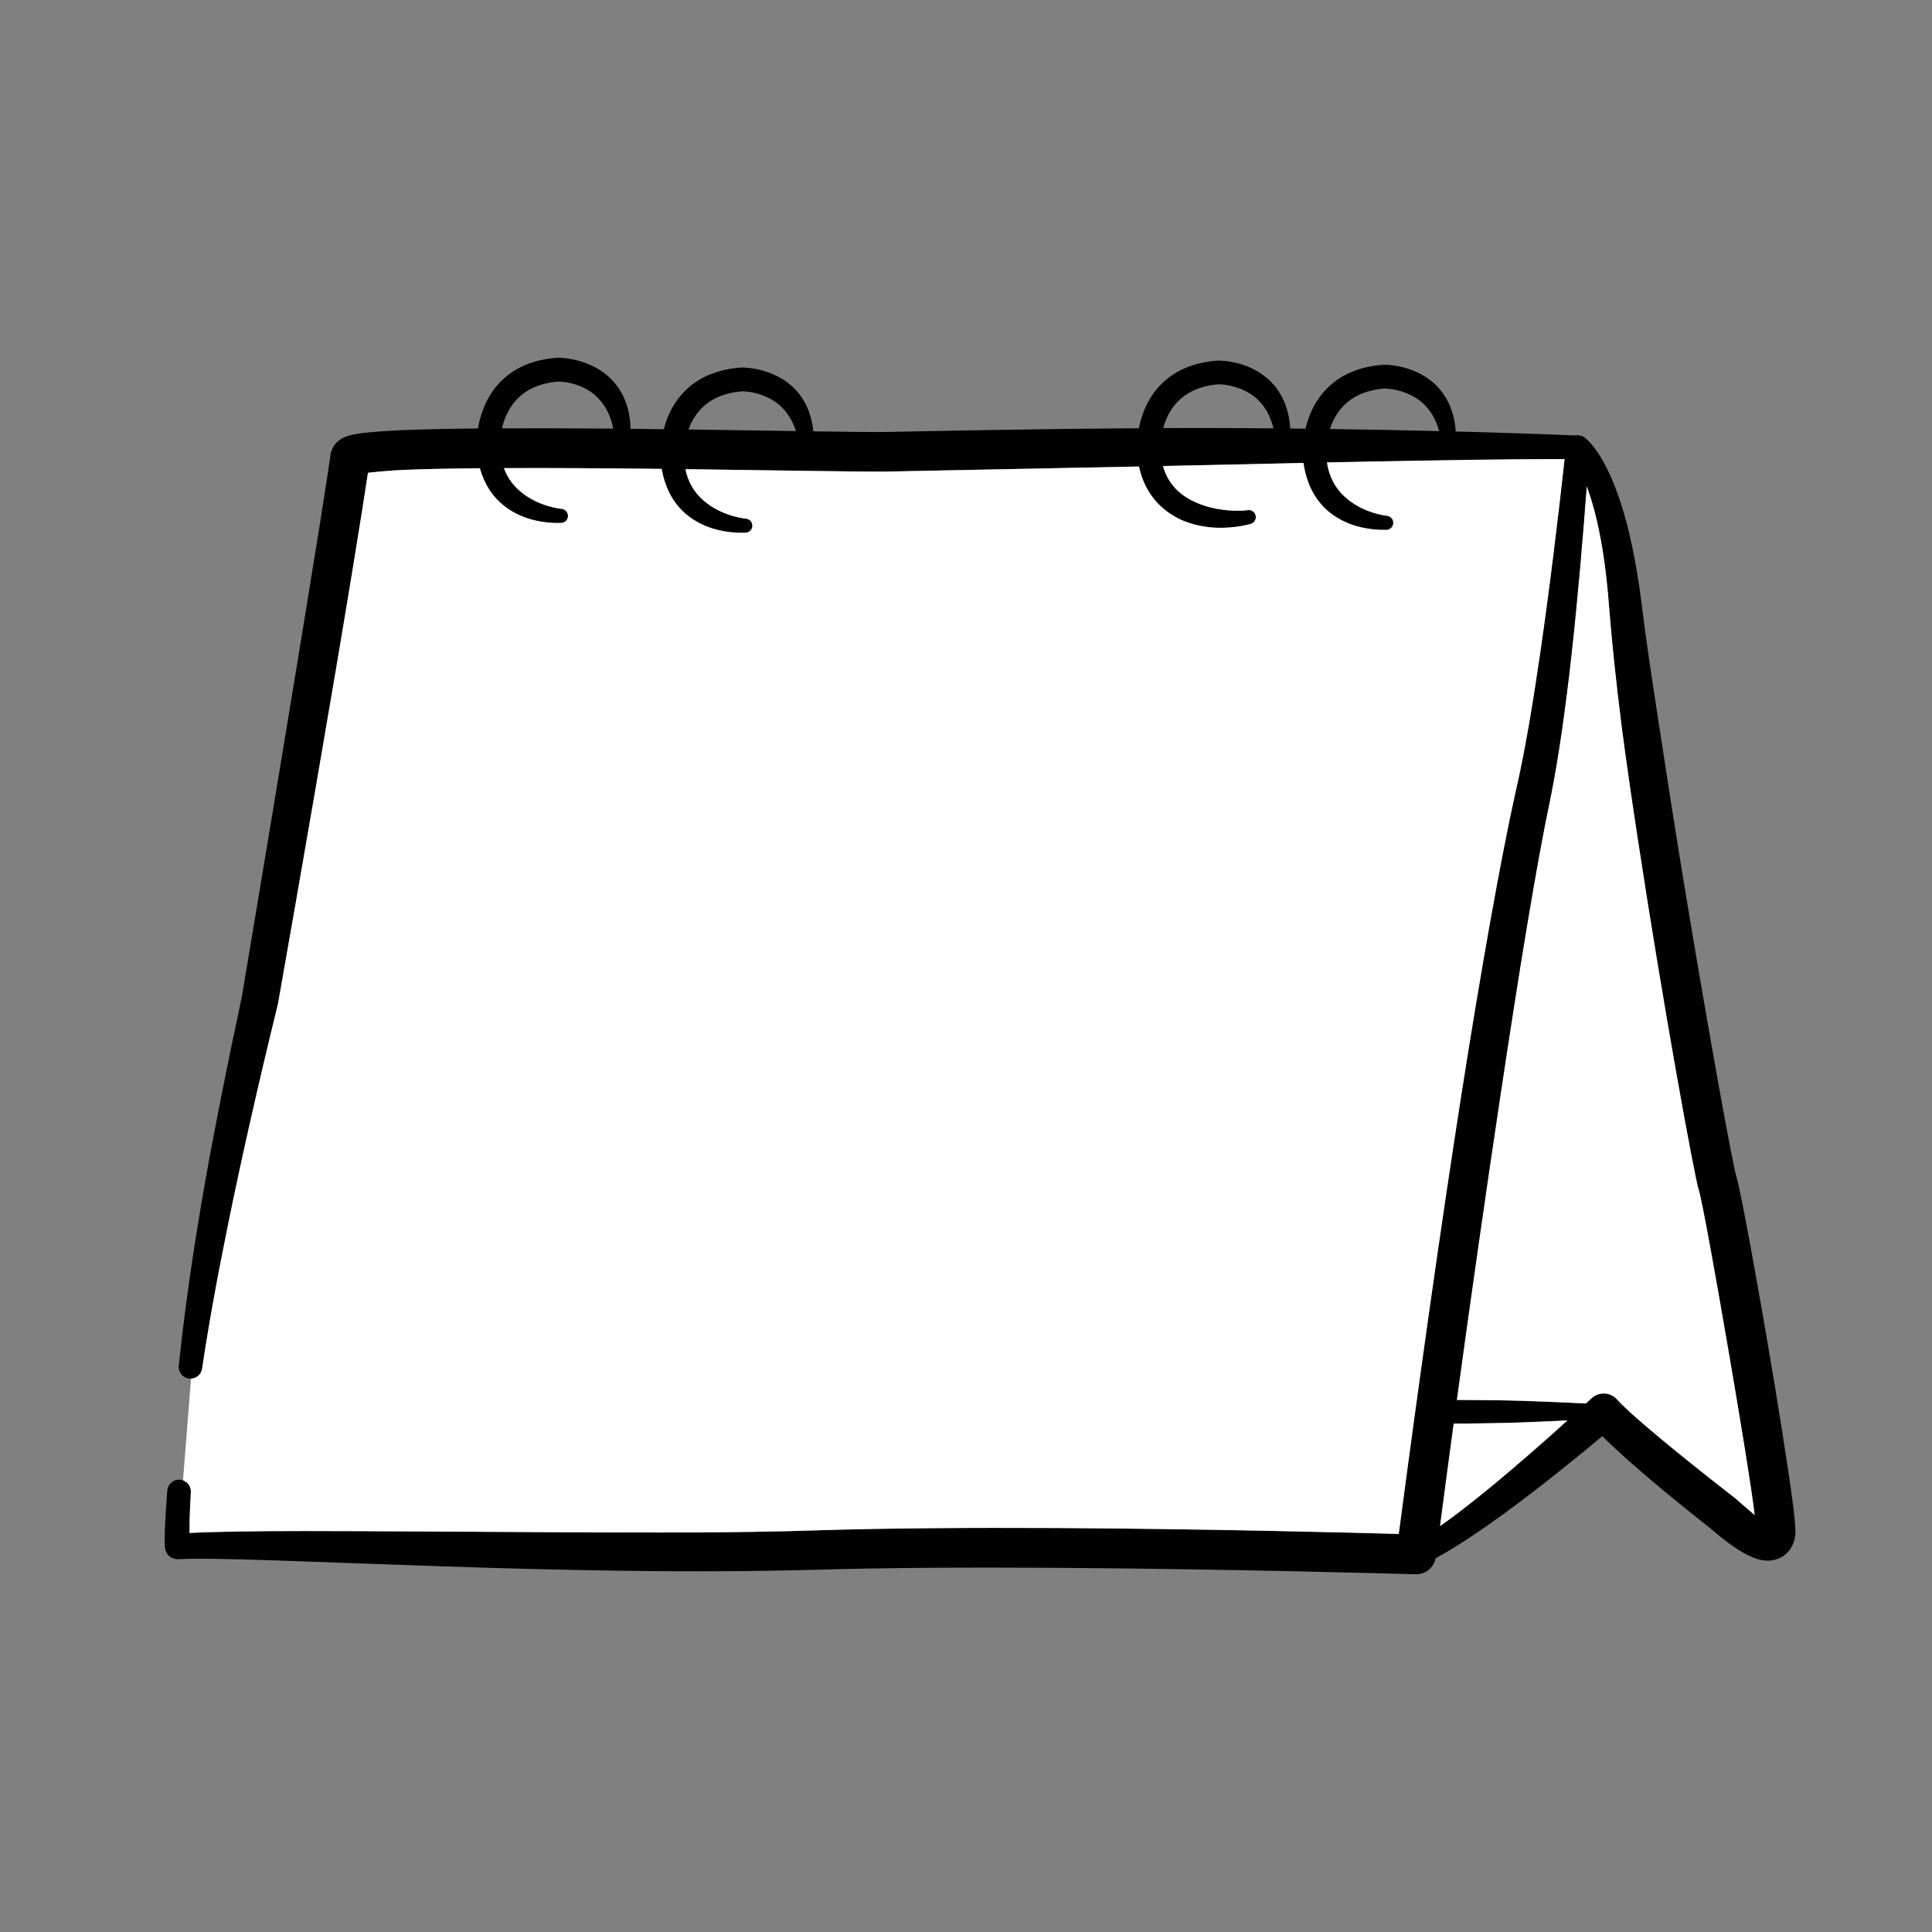
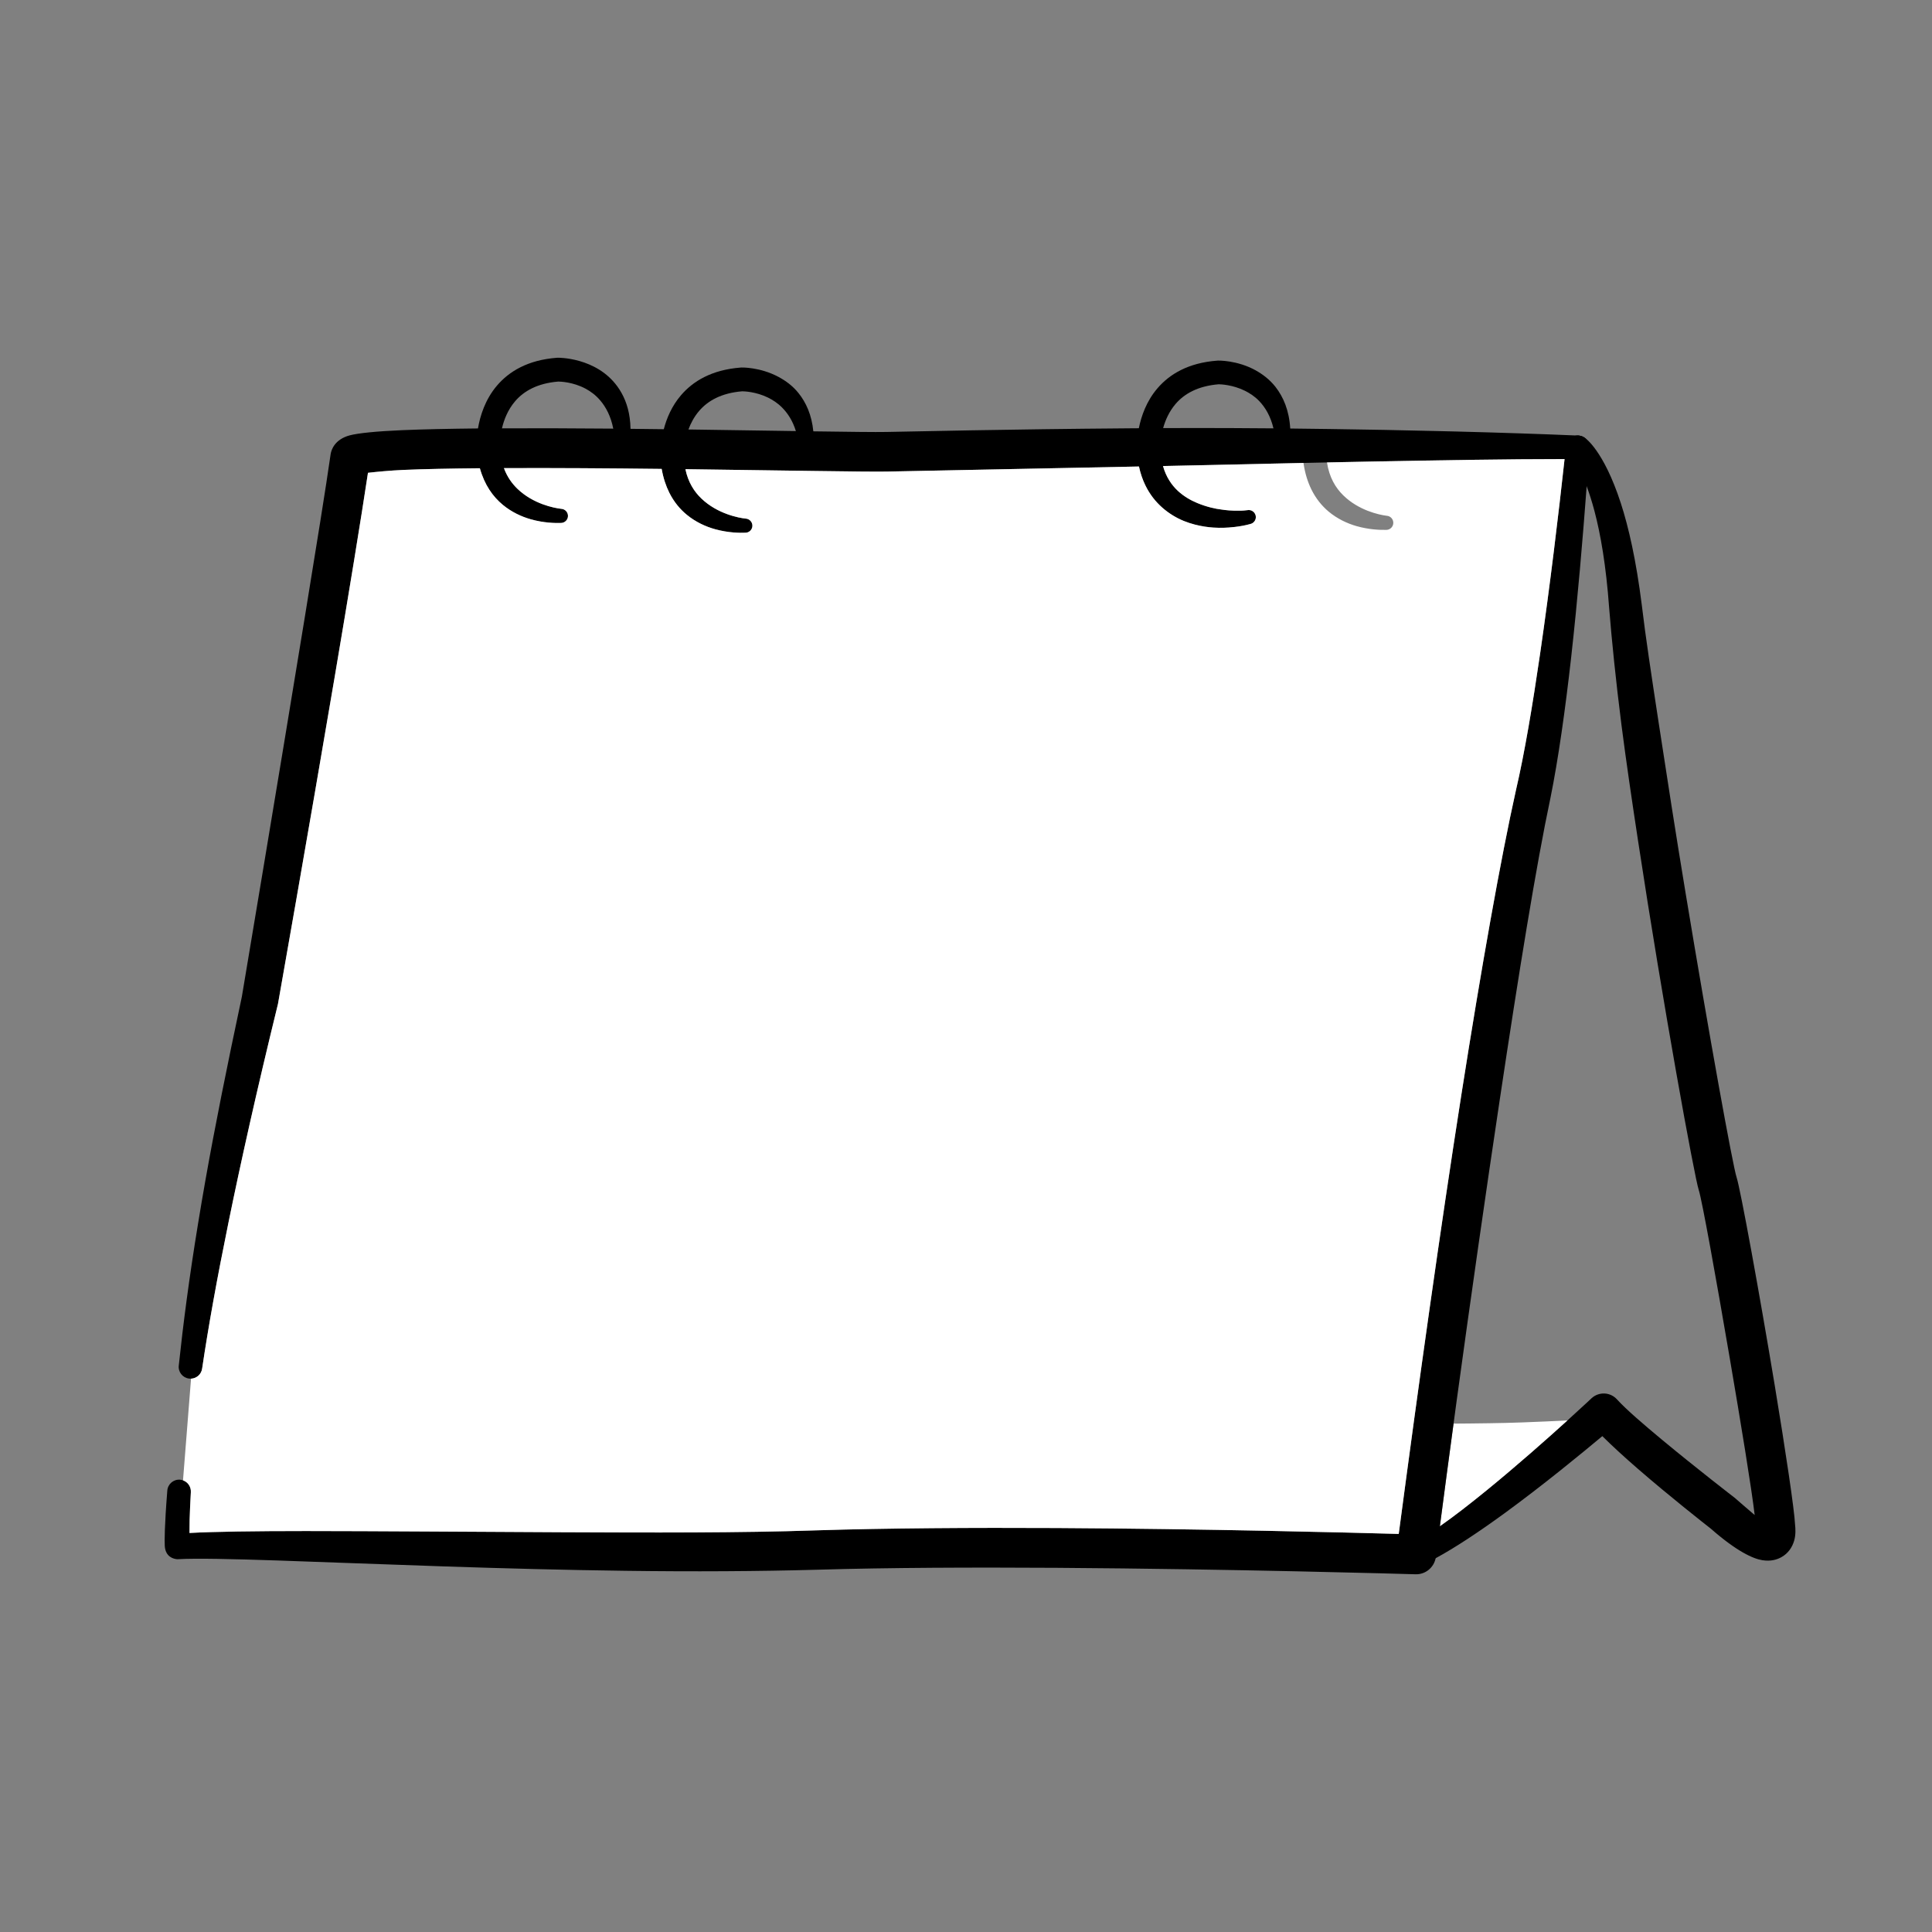
<svg xmlns="http://www.w3.org/2000/svg" version="1.1" id="Réteg_1" x="0px" y="0px" width="500px" height="500px" viewBox="0 0 500 500" style="enable-background:new 0 0 500 500;" xml:space="preserve">
  <rect x="0" y="0" width="500" height="500" fill="#808080" stroke="none" />
  <style type="text/css">
	.st0{fill-rule:evenodd;clip-rule:evenodd;}
	.st1{fill-rule:evenodd;clip-rule:evenodd;fill:#FFFFFF;}
</style>
  <g id="Exp-1.-Handdrawn">
    <g>
      <path class="st0" d="M464.34,398.68c-0.51,1.79-1.59,3.35-3.31,4.31c-1.18,0.66-2.76,1.13-4.93,0.79    c-2.37-0.37-6.61-2.25-13.4-8.21c-1.17-0.91-10.54-8.25-18.91-15.52c-3.39-2.94-6.6-5.88-9.11-8.38    c-5.15,4.31-15.28,12.65-25.43,20.05c-6.29,4.58-12.59,8.79-17.71,11.55c-0.86,0.46-1.68,0.88-2.46,1.25c-0.01,0-0.02,0-0.02,0.01    c-0.36,0.17-0.71,0.34-1.06,0.49c-0.09,0.04-0.19,0.08-0.28,0.12c-0.04,0.01-0.08,0.02-0.13,0.03c-0.33,0.12-0.67,0.16-1,0.14    c-1.1-0.03-2.15-0.66-2.66-1.72c-0.72-1.52-0.08-3.35,1.44-4.07c1.7-0.87,3.61-2.04,5.66-3.43c0.53-0.35,1.06-0.72,1.61-1.11    c3.74-2.61,7.87-5.84,12.02-9.22c7.87-6.41,15.74-13.39,20.99-18.15c2.05-1.86,3.7-3.38,4.79-4.39c0.96-0.89,1.49-1.39,1.49-1.39    c0.92-0.83,2.14-1.26,3.38-1.19c1.23,0.07,2.39,0.64,3.21,1.57c2.39,2.62,6.87,6.45,11.6,10.39c8.95,7.43,18.88,15.08,18.88,15.08    c0.08,0.06,3.73,3.27,5.11,4.41c-0.82-6.98-3.59-23.86-6.47-40.71c-3.5-20.48-7.17-40.91-8.01-43.42    c-1.1-3.34-9.2-47.61-15.69-90.28c-1.57-10.31-3.08-20.52-4.3-30.03c-1.46-11.47-2.52-21.92-3.19-30.28    c-0.8-11.05-2.23-19.18-3.81-25.14c-0.67-2.53-1.36-4.64-2.01-6.38v-0.01c-1.51-4.04-2.87-6.12-3.57-7.02h-0.01    c-0.32-0.42-0.51-0.59-0.51-0.59c-1.35-1-1.65-2.91-0.65-4.27c0.59-0.8,1.49-1.22,2.41-1.24c0.06,0,0.12,0,0.18,0.01h0.04    c0.03,0,0.07,0,0.1,0.01c0.04,0,0.07,0,0.11,0.01c0.01,0,0.02,0.01,0.03,0.01c0,0,0,0,0.01,0s0.01,0,0.02,0    c0.04,0,0.08,0.01,0.11,0.02c0.03,0,0.06,0.01,0.09,0.02c0.03,0,0.06,0.01,0.09,0.02c0.03,0,0.05,0.01,0.07,0.02    c0.1,0.02,0.19,0.05,0.27,0.09c0.05,0.02,0.09,0.03,0.13,0.05c0.01,0,0.03,0.01,0.04,0.02c0.01,0,0.02,0.01,0.03,0.01    c0.19,0.07,0.37,0.17,0.54,0.3c0,0,4.81,3.06,9.31,16.91c2.01,6.19,3.96,14.7,5.42,26.31c0.97,8.24,2.54,18.49,4.26,29.78    c2.14,14.02,4.56,29.6,7.07,44.74c6.06,36.65,12.24,70.76,13.21,73.64c0.99,2.97,5.93,30.07,9.87,53.84    c2.82,17.04,5.11,32.39,5.26,36.04C464.67,395.5,464.77,397.18,464.34,398.68z" />
-       <path class="st0" d="M415.04,363.45c0,0-1.78-0.1-4.6-0.23c-4.06-0.21-10.28-0.49-16.51-0.69c-2.89-0.09-5.77-0.14-8.44-0.17    c-3.29-0.04-6.25-0.06-8.48-0.06c-2.58,0-4.19,0.01-4.19,0.01c-1.54,0-2.84,1.15-3.03,2.68c-1.16,9.1-2.27,16.33-3.3,22.09    c-1.16,6.51-2.21,11.09-3.14,14.32c-0.27,0.93-0.09,1.93,0.49,2.71c0.59,0.77,1.5,1.23,2.47,1.23c0,0,0.11-0.01,0.28-0.03    c0.27-0.03,0.68-0.08,1-0.14c0.05-0.01,0.09-0.02,0.13-0.03c0.12-0.03,0.22-0.06,0.29-0.09c0.34-0.16,0.69-0.34,1.05-0.52    c0-0.01,0.01-0.01,0.02-0.01c0.79-0.41,1.62-0.87,2.48-1.37c4.98-2.88,11.03-7.19,17.06-11.92c3.87-3.03,7.76-6.2,11.28-9.29    c8.08-7.07,16.32-15.26,16.32-15.26L415.04,363.45z M396.84,377.28c-5.29,4.13-11.1,8.75-16.67,12.79    c-2.62,1.89-5.18,3.68-7.57,5.23c-0.55,0.36-1.1,0.71-1.63,1.04c0.02-0.08,0.04-0.16,0.06-0.25c0.5-2.28,1.02-4.9,1.56-7.92    c0.94-5.26,1.92-11.75,2.94-19.74h0.65c2.3-0.01,5.61-0.04,9.32-0.1c2.67-0.04,5.56-0.1,8.44-0.21c4.12-0.15,8.23-0.34,11.71-0.51    c1.38-0.07,2.65-0.13,3.79-0.19C406.34,369.86,401.85,373.36,396.84,377.28z" />
      <path class="st1" d="M405.65,367.61c-5.25,4.76-13.12,11.74-20.99,18.15c-4.15,3.38-8.28,6.61-12.02,9.22    c1.15-8.79,2.33-17.67,3.54-26.55c2.3-0.01,5.61-0.04,9.32-0.1c2.67-0.04,5.56-0.1,8.44-0.21    C398.06,367.97,402.17,367.78,405.65,367.61z" />
      <path class="st0" d="M411.36,115.76c0,0.09,0,0.19-0.01,0.28c0,0.04-0.01,0.07-0.01,0.11c-0.19,1.53-1.52,2.71-3.11,2.67h-1.18    c-0.71-0.01-1.42-0.01-2.14-0.01c-14.97,0-32.34,0.3-50.24,0.64c-3.73,0.07-7.49,0.15-11.25,0.23c-2.03,0.04-4.05,0.09-6.08,0.13    c-11.07,0.24-22.11,0.5-32.69,0.72c-1.23,0.03-2.45,0.05-3.67,0.08c-2.1,0.04-4.17,0.08-6.22,0.12    c-32.36,0.66-58.68,1.16-65.15,1.31c-5.36,0.11-27.32-0.31-52.23-0.62c-2.03-0.02-4.08-0.05-6.14-0.07    c-13.79-0.16-28.14-0.26-40.82-0.2c-2.12,0-4.21,0.02-6.23,0.03c-7.54,0.07-14.29,0.2-19.71,0.43c-3.47,0.15-7.06,0.5-9.25,0.75    c-1.72,11.44-5.02,31.62-8.65,53.03c-6.77,39.95-14.61,84.25-14.61,84.25c-0.01,0.08-0.03,0.17-0.05,0.25    c-5.53,22.57-9.61,40.91-12.77,56.39c-3.03,14.83-5.22,27.03-6.83,37.85c-0.18,1.5-1.42,2.6-2.88,2.67    c-0.17,0-0.35-0.01-0.53-0.03c-1.67-0.21-2.86-1.74-2.64-3.41c1.12-10.57,2.65-22.45,5-36.77c0.59-3.6,1.22-7.36,1.92-11.29    c2.39-13.51,5.5-29.04,9.4-47.35c0.38-2.23,9.46-56.38,16.3-98.28c2.94-18,5.48-33.74,6.67-42.1c0.18-1.25,1.13-3.86,4.91-4.89    c2.16-0.58,6.96-1.07,13.57-1.35c5.41-0.23,12.14-0.37,19.66-0.45c2.02-0.01,4.09-0.03,6.21-0.03c9.02-0.04,18.89,0,28.8,0.08    c1.49,0.02,2.98,0.03,4.47,0.05c2.88,0.03,5.76,0.06,8.61,0.1c2.14,0.02,4.27,0.05,6.38,0.07c10.09,0.14,19.66,0.29,27.8,0.41    c1.56,0.02,3.07,0.05,4.52,0.07c9.33,0.13,16.21,0.22,18.9,0.16c6.31-0.11,31.42-0.7,62.62-0.94c0.9-0.01,1.81-0.01,2.72-0.02    c2.07-0.02,4.17-0.03,6.29-0.04c5.81-0.02,11.78-0.03,17.84,0c3.55,0.02,7.12,0.04,10.71,0.07c1.44,0.01,2.89,0.03,4.34,0.04    c1.31,0.02,2.63,0.03,3.95,0.05c2.11,0.02,4.22,0.05,6.33,0.08c9.55,0.13,19.06,0.31,28.25,0.54c1.44,0.03,2.88,0.06,4.3,0.1    c11.26,0.29,21.96,0.64,31.56,1.05c0.06,0,0.12,0,0.18,0.01c0.04-0.01,0.07,0,0.1,0c0.01,0,0.03,0,0.04,0.01h0.07    c0.03,0.01,0.07,0.01,0.1,0.02c0.04,0,0.08,0.01,0.11,0.02c0.06,0.01,0.11,0.02,0.16,0.03c0.03,0.01,0.06,0.02,0.09,0.03    c0.1,0.02,0.19,0.05,0.27,0.09c0.05,0.02,0.09,0.03,0.13,0.05c0.03,0.01,0.05,0.03,0.07,0.03c0.51,0.25,0.93,0.62,1.23,1.08    c0.04,0.06,0.08,0.11,0.1,0.17c0.03,0.05,0.06,0.1,0.08,0.15c0.05,0.08,0.08,0.16,0.12,0.25c0.03,0.09,0.06,0.18,0.09,0.27    c0.02,0.08,0.04,0.16,0.06,0.24C411.34,115.36,411.36,115.56,411.36,115.76z" />
-       <path class="st1" d="M454.11,392.09c-1.38-1.14-5.03-4.35-5.11-4.41c0,0-9.93-7.65-18.88-15.08c-4.73-3.94-9.21-7.77-11.6-10.39    c-0.82-0.93-1.98-1.5-3.21-1.57c-1.24-0.07-2.46,0.36-3.38,1.19c0,0-0.53,0.5-1.49,1.39c-4.06-0.21-10.28-0.49-16.51-0.69    c-2.89-0.09-5.77-0.14-8.44-0.17c-3.29-0.04-6.25-0.06-8.48-0.06c3.67-26.81,7.49-53.47,11.11-77.6    c4.91-32.75,9.45-60.84,13.15-78.27c2-9.87,3.82-22.73,5.33-36.17c1.71-15.26,3.05-31.27,4.03-44.41    c0.65,1.74,1.34,3.85,2.01,6.38c1.58,5.96,3.01,14.09,3.81,25.14c0.67,8.36,1.73,18.81,3.19,30.28c1.22,9.51,2.73,19.72,4.3,30.03    c6.49,42.67,14.59,86.94,15.69,90.28c0.84,2.51,4.51,22.94,8.01,43.42C450.52,368.23,453.29,385.11,454.11,392.09z" />
      <path class="st0" d="M411.36,115.76c0,0.09,0,0.19-0.01,0.28c0,0.04-0.01,0.07-0.01,0.11c-0.21,2.99-0.44,6.24-0.71,9.69v0.01    c-0.98,13.14-2.32,29.15-4.03,44.41c-1.51,13.44-3.33,26.3-5.33,36.17c-3.7,17.43-8.24,45.52-13.15,78.27    c-3.62,24.13-7.44,50.79-11.11,77.6c-0.28,2.04-0.56,4.09-0.83,6.13c-1.21,8.88-2.39,17.76-3.54,26.55    c-0.02,0.11-0.03,0.21-0.04,0.32c-0.34,2.55-0.67,5.1-1,7.63c-0.01,0.07-0.02,0.15-0.04,0.22c0,0.04-0.01,0.08-0.02,0.12    c-0.49,2.45-2.67,4.23-5.2,4.15c-3.29-0.1-47.2-1.37-92.89-1.67c-21.58-0.13-43.55-0.06-61.82,0.49    c-15.18,0.42-32.37,0.52-49.85,0.28c-15.67-0.2-31.55-0.63-46.4-1.12c-32.52-1.07-60.02-2.41-69.19-1.89    c-0.08,0.01-0.16,0.01-0.25,0.01c0,0-0.07,0-0.19-0.01c-0.67-0.06-2.95-0.47-3.11-3.46c-0.03-0.58-0.06-1.8,0.03-4.15    c0.08-2.19,0.25-5.41,0.63-10.12c0.11-1.68,1.57-2.95,3.25-2.84c0.28,0.02,0.56,0.08,0.81,0.17c1.26,0.44,2.12,1.68,2.03,3.08    c-0.16,2.88-0.26,5.2-0.31,7.05c-0.03,1.46-0.04,2.6-0.04,3.49c6.36-0.35,16.93-0.5,30.08-0.5c18.47,0.01,42.08,0.2,66.2,0.31    c22.85,0.1,46.17,0.19,65.99-0.49c18.38-0.58,40.49-0.71,62.2-0.6c38.38,0.21,75.51,1.17,88.48,1.53    c5.1-38.45,10.74-78.8,16.23-113.8c5.17-32.96,10.2-61.18,14.11-78.7c2.24-9.6,4.33-22.15,6.24-35.25    c2.58-17.71,4.81-36.42,6.34-50.42c0.12-1.14,0.24-2.24,0.36-3.31c0.14-1.59,1.47-2.78,3.03-2.78c0.06,0,0.12,0,0.18,0.01h0.1    c0.01,0,0.03,0,0.04,0.01h0.07c0.02,0,0.03,0,0.04,0.01c0.01,0,0.02,0.01,0.03,0.01c0,0,0,0,0.01,0s0.01,0,0.02,0    c0.04,0,0.08,0.01,0.11,0.02c0.03,0,0.06,0.01,0.09,0.02c0.03,0,0.06,0.01,0.09,0.02c0.03,0,0.05,0.01,0.07,0.02    c0.1,0.02,0.19,0.05,0.27,0.09c0.05,0.02,0.09,0.03,0.13,0.05c0.01,0,0.03,0.01,0.04,0.02c0.01,0,0.02,0.01,0.03,0.01    c0.51,0.25,0.93,0.62,1.23,1.08c0.04,0.06,0.08,0.11,0.1,0.17c0.03,0.05,0.06,0.1,0.08,0.15c0.05,0.08,0.08,0.16,0.12,0.25    c0.03,0.09,0.06,0.18,0.09,0.27c0.02,0.08,0.04,0.16,0.06,0.24C411.34,115.36,411.36,115.56,411.36,115.76z" />
      <path class="st0" d="M162.83,116.23c-0.08,1.01-0.95,1.77-1.96,1.7c-1.01-0.08-1.77-0.95-1.7-1.96c0.01-1.88-0.16-3.56-0.46-5.04    c-0.63-3.23-1.9-5.59-3.41-7.35c-1.15-1.34-2.45-2.29-3.75-2.99c-3.25-1.74-6.52-1.84-7.07-1.84c-5.42,0.44-8.92,2.48-11.14,5.06    c-1.93,2.24-2.92,4.85-3.43,7.04c-0.64,2.73-0.53,4.83-0.53,4.83c0.1,2.1,0.47,3.91,1.04,5.47c0.82,2.24,2.06,3.96,3.46,5.32    c4.09,3.96,9.55,5.01,11.36,5.21c1.01,0.05,1.79,0.9,1.75,1.91c-0.04,1.01-0.9,1.79-1.91,1.75c-1.33,0.05-4.33,0.01-7.72-0.95    c-2.39-0.68-4.94-1.85-7.21-3.72c-2.59-2.13-4.77-5.2-5.96-9.49c-0.43-1.55-0.74-3.26-0.88-5.14c0,0,0,0,0-0.01    c0,0-0.13-2.15,0.39-5.15c0.55-3.26,1.87-7.52,4.93-11.1c3.09-3.61,7.91-6.62,15.51-7.19c0.06,0,0.12-0.01,0.18-0.01    c0,0,9.97-0.2,15.5,7.49c1.49,2.07,2.68,4.7,3.14,8.06c0.13,0.9,0.2,1.84,0.22,2.85C163.22,112.58,163.11,114.32,162.83,116.23z" />
      <path class="st0" d="M210.51,116.76c-0.02,1.01-0.85,1.82-1.86,1.8c-1.01-0.01-1.82-0.85-1.8-1.86c-0.11-1.96-0.42-3.66-0.88-5.14    c-0.81-2.64-2.09-4.59-3.54-6.06c-1.16-1.18-2.44-2-3.7-2.62c-3.11-1.51-6.13-1.61-6.65-1.61c-5.43,0.44-8.92,2.48-11.14,5.07    c-1.3,1.52-2.18,3.2-2.77,4.81c-1.37,3.73-1.19,7.06-1.19,7.05c0.05,1.16,0.19,2.23,0.4,3.22c0.71,3.4,2.28,5.82,4.14,7.6    c4.19,4.01,9.77,5.02,11.43,5.19c1.01,0.04,1.8,0.89,1.77,1.9c-0.04,1-0.89,1.8-1.9,1.76c-1.23,0.06-4.28,0.05-7.76-0.91    c-2.41-0.67-4.98-1.83-7.27-3.7c-1.78-1.45-3.37-3.34-4.58-5.76c-0.88-1.76-1.56-3.8-1.97-6.15c-0.15-0.88-0.27-1.81-0.34-2.79    c0,0-0.2-3.33,0.89-7.48c0.73-2.81,2.06-6,4.44-8.78c3.09-3.61,7.91-6.61,15.51-7.18c0.06,0,0.11,0,0.17-0.01    c0,0,4.78-0.14,9.56,2.43c1.82,0.97,3.68,2.3,5.19,4.2c1.91,2.38,3.41,5.58,3.83,9.89C210.66,113.19,210.67,114.89,210.51,116.76z    " />
      <path class="st0" d="M333.81,115.45c-0.03,1.01-0.87,1.81-1.89,1.78c-1-0.03-1.8-0.87-1.77-1.89c-0.07-1.67-0.27-3.15-0.58-4.48    c-0.74-3.13-2.09-5.39-3.67-7.05c-1.16-1.22-2.47-2.06-3.74-2.69c-3.16-1.56-6.25-1.66-6.77-1.67c-5.43,0.45-8.92,2.49-11.14,5.08    c-1.7,1.98-2.67,4.25-3.23,6.26c-0.85,3.1-0.71,5.61-0.71,5.6c0.08,1.57,0.32,2.97,0.67,4.22c0.79,2.79,2.18,4.86,3.82,6.4    c1.57,1.46,3.35,2.47,5.04,3.17c2.55,1.06,4.88,1.52,6.09,1.66c0.02,0,0.05,0.01,0.08,0.01c0,0,1.45,0.26,3.39,0.31    c1.04,0.03,2.22,0.03,3.4-0.13c0.99-0.2,1.96,0.43,2.17,1.42c0.21,0.99-0.43,1.96-1.42,2.17c-1.35,0.38-2.72,0.6-3.95,0.75    c-2.29,0.28-4.03,0.22-4.03,0.22l0.08,0.01c-1.74-0.01-5.41-0.22-9.24-1.76c-1.91-0.77-3.83-1.91-5.58-3.44    c-1.71-1.5-3.25-3.4-4.42-5.81c-0.7-1.44-1.26-3.05-1.65-4.86c-0.27-1.23-0.46-2.55-0.56-3.97c0,0-0.15-2.53,0.53-5.93    c0.63-3.14,1.97-7.02,4.81-10.33c3.09-3.61,7.91-6.61,15.51-7.17c0.06,0,0.12-0.01,0.17-0.01c0,0,4.88-0.15,9.7,2.5    c1.84,1.02,3.69,2.4,5.21,4.35c1.98,2.55,3.5,6.01,3.78,10.73C333.99,112.3,333.97,113.82,333.81,115.45z" />
-       <path class="st0" d="M376.73,115.32c0.01,1.01-0.81,1.84-1.82,1.84c-1.01,0.01-1.83-0.8-1.84-1.81c-0.11-1.39-0.32-2.65-0.63-3.78    c-0.82-3.16-2.3-5.38-3.97-7c-1.15-1.12-2.43-1.9-3.67-2.48c-3.06-1.45-5.99-1.54-6.51-1.55c-5.42,0.45-8.91,2.49-11.13,5.08    c-1.47,1.71-2.39,3.62-2.97,5.41c-1.15,3.47-0.99,6.46-0.99,6.45c0.04,0.77,0.11,1.51,0.22,2.2c0.59,3.88,2.23,6.58,4.22,8.52    c3.95,3.88,9.22,5.03,11.22,5.28c1,0.05,1.78,0.92,1.72,1.92c-0.05,1.01-0.92,1.79-1.92,1.73c-1.46,0.04-4.39-0.05-7.66-0.99    c-2.38-0.69-4.9-1.87-7.14-3.73c-1.74-1.46-3.3-3.35-4.48-5.75c-0.95-1.94-1.67-4.2-2.04-6.85c-0.1-0.63-0.17-1.29-0.22-1.97    c0,0-0.18-3.02,0.74-6.89c0.7-2.95,2.04-6.39,4.59-9.37c3.08-3.61,7.91-6.61,15.51-7.17c0.06-0.01,0.11-0.01,0.17-0.01    c0,0,4.64-0.15,9.34,2.31c1.79,0.93,3.62,2.2,5.13,4.01c2.14,2.54,3.82,6.06,4.14,10.95    C376.81,112.81,376.82,114.03,376.73,115.32z" />
    </g>
  </g>
  <path class="st1" d="M404.91,118.81c-1.53,14-3.76,32.71-6.34,50.42c-1.91,13.1-4,25.65-6.24,35.25  c-3.91,17.52-8.94,45.74-14.11,78.7c-5.49,35-11.13,75.35-16.23,113.8c-12.97-0.36-50.1-1.32-88.48-1.53  c-21.71-0.11-43.82,0.02-62.2,0.6c-19.82,0.68-43.14,0.59-65.99,0.49c-24.12-0.11-47.73-0.3-66.2-0.31  c-13.15,0-23.72,0.15-30.08,0.5c0-0.89,0.01-2.03,0.04-3.49c0.05-1.85,0.15-4.17,0.31-7.05c0.09-1.4-0.77-2.64-2.03-3.08l2.08-26.31  c1.46-0.07,2.7-1.17,2.88-2.67c1.61-10.82,3.8-23.02,6.83-37.85c3.16-15.48,7.24-33.82,12.77-56.39c0.02-0.08,0.04-0.17,0.05-0.25  c0,0,7.84-44.3,14.61-84.25c3.63-21.41,6.93-41.59,8.65-53.03c2.19-0.25,5.78-0.6,9.25-0.75c5.42-0.23,12.17-0.36,19.71-0.43  c1.19,4.29,3.37,7.36,5.96,9.49c2.27,1.87,4.82,3.04,7.21,3.72c3.39,0.96,6.39,1,7.72,0.95c1.01,0.04,1.87-0.74,1.91-1.75  c0.04-1.01-0.74-1.86-1.75-1.91c-1.81-0.2-7.27-1.25-11.36-5.21c-1.4-1.36-2.64-3.08-3.46-5.32c12.68-0.06,27.03,0.04,40.82,0.2  c0.41,2.35,1.09,4.39,1.97,6.15c1.21,2.42,2.8,4.31,4.58,5.76c2.29,1.87,4.86,3.03,7.27,3.7c3.48,0.96,6.53,0.97,7.76,0.91  c1.01,0.04,1.86-0.76,1.9-1.76c0.03-1.01-0.76-1.86-1.77-1.9c-1.66-0.17-7.24-1.18-11.43-5.19c-1.86-1.78-3.43-4.2-4.14-7.6  c24.91,0.31,46.87,0.73,52.23,0.62c6.47-0.15,32.79-0.65,65.15-1.31c0.39,1.81,0.95,3.42,1.65,4.86c1.17,2.41,2.71,4.31,4.42,5.81  c1.75,1.53,3.67,2.67,5.58,3.44c3.83,1.54,7.5,1.75,9.24,1.76l-0.08-0.01c0,0,1.74,0.06,4.03-0.22c1.23-0.15,2.6-0.37,3.95-0.75  c0.99-0.21,1.63-1.18,1.42-2.17c-0.21-0.99-1.18-1.62-2.17-1.42c-1.18,0.16-2.36,0.16-3.4,0.13c-1.94-0.05-3.39-0.31-3.39-0.31  c-0.03,0-0.06-0.01-0.08-0.01c-1.21-0.14-3.54-0.6-6.09-1.66c-1.69-0.7-3.47-1.71-5.04-3.17c-1.64-1.54-3.03-3.61-3.82-6.4  c1.22-0.03,2.44-0.05,3.67-0.08c10.58-0.22,21.62-0.48,32.69-0.72c0.37,2.65,1.09,4.91,2.04,6.85c1.18,2.4,2.74,4.29,4.48,5.75  c2.24,1.86,4.76,3.04,7.14,3.73c3.27,0.94,6.2,1.03,7.66,0.99c1,0.06,1.87-0.72,1.92-1.73c0.06-1-0.72-1.87-1.72-1.92  c-2-0.25-7.27-1.4-11.22-5.28c-1.99-1.94-3.63-4.64-4.22-8.52c3.76-0.08,7.52-0.16,11.25-0.23  C372.57,119.11,389.94,118.81,404.91,118.81z" />
</svg>